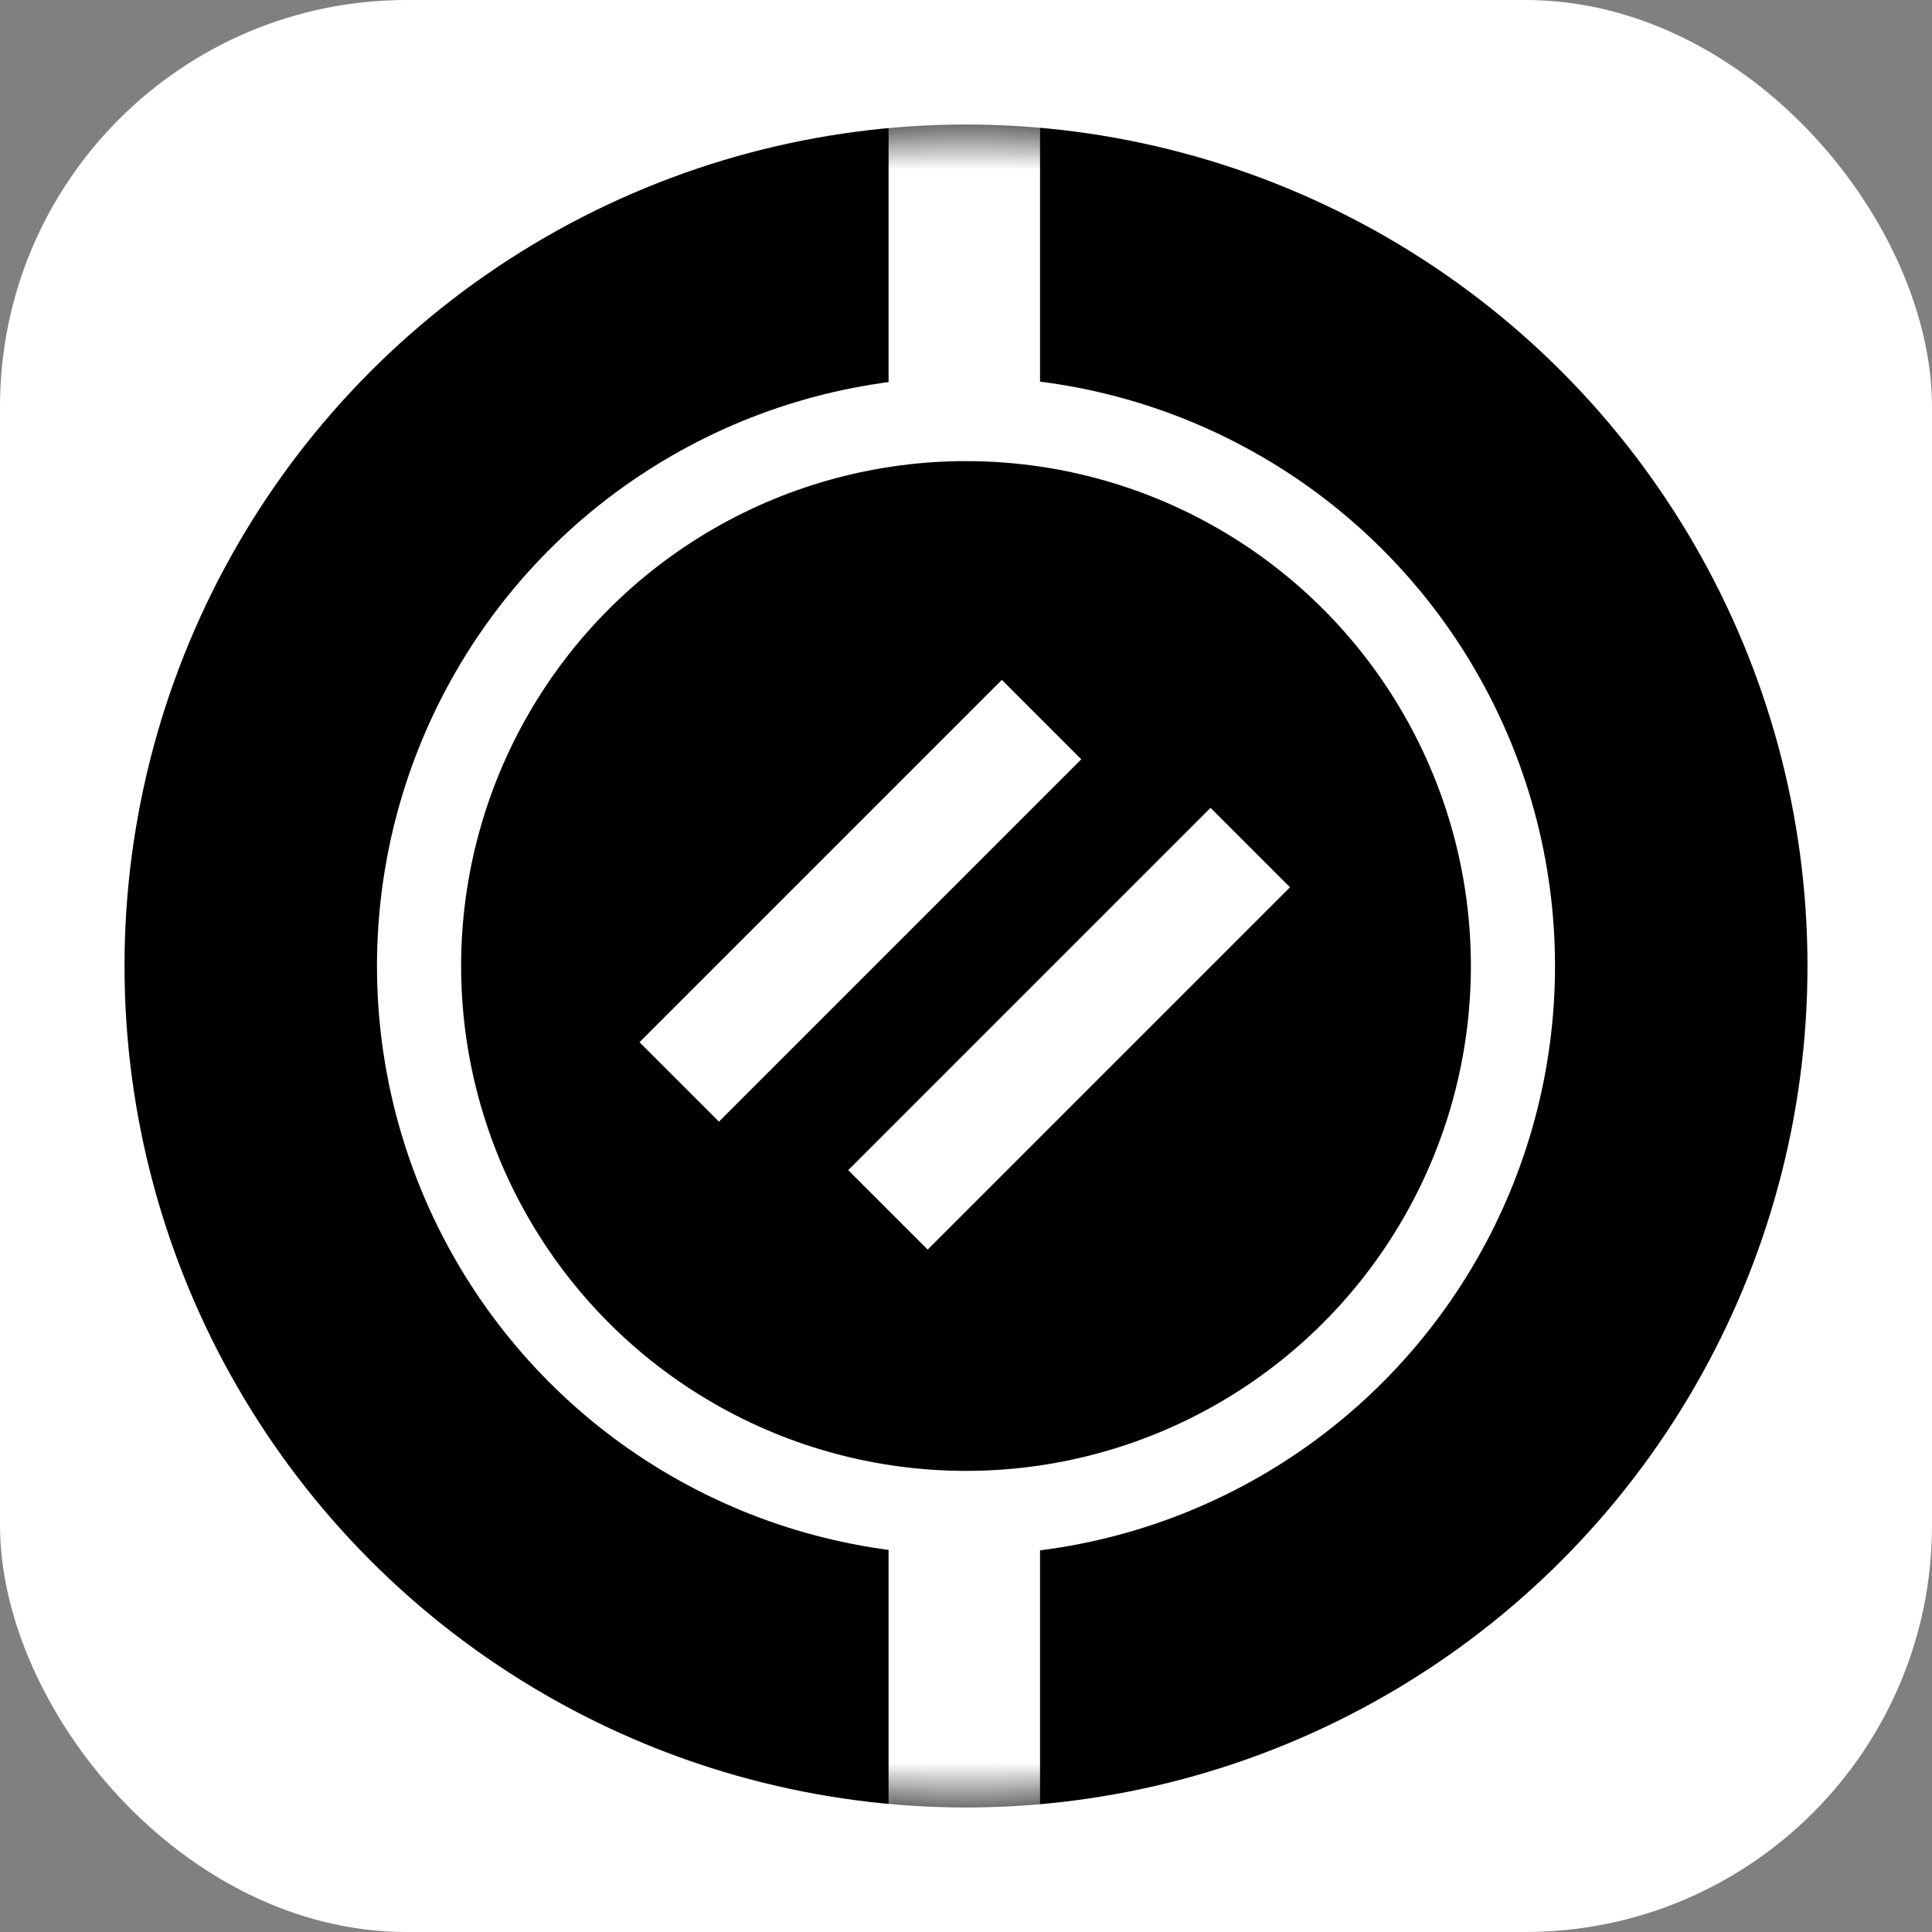
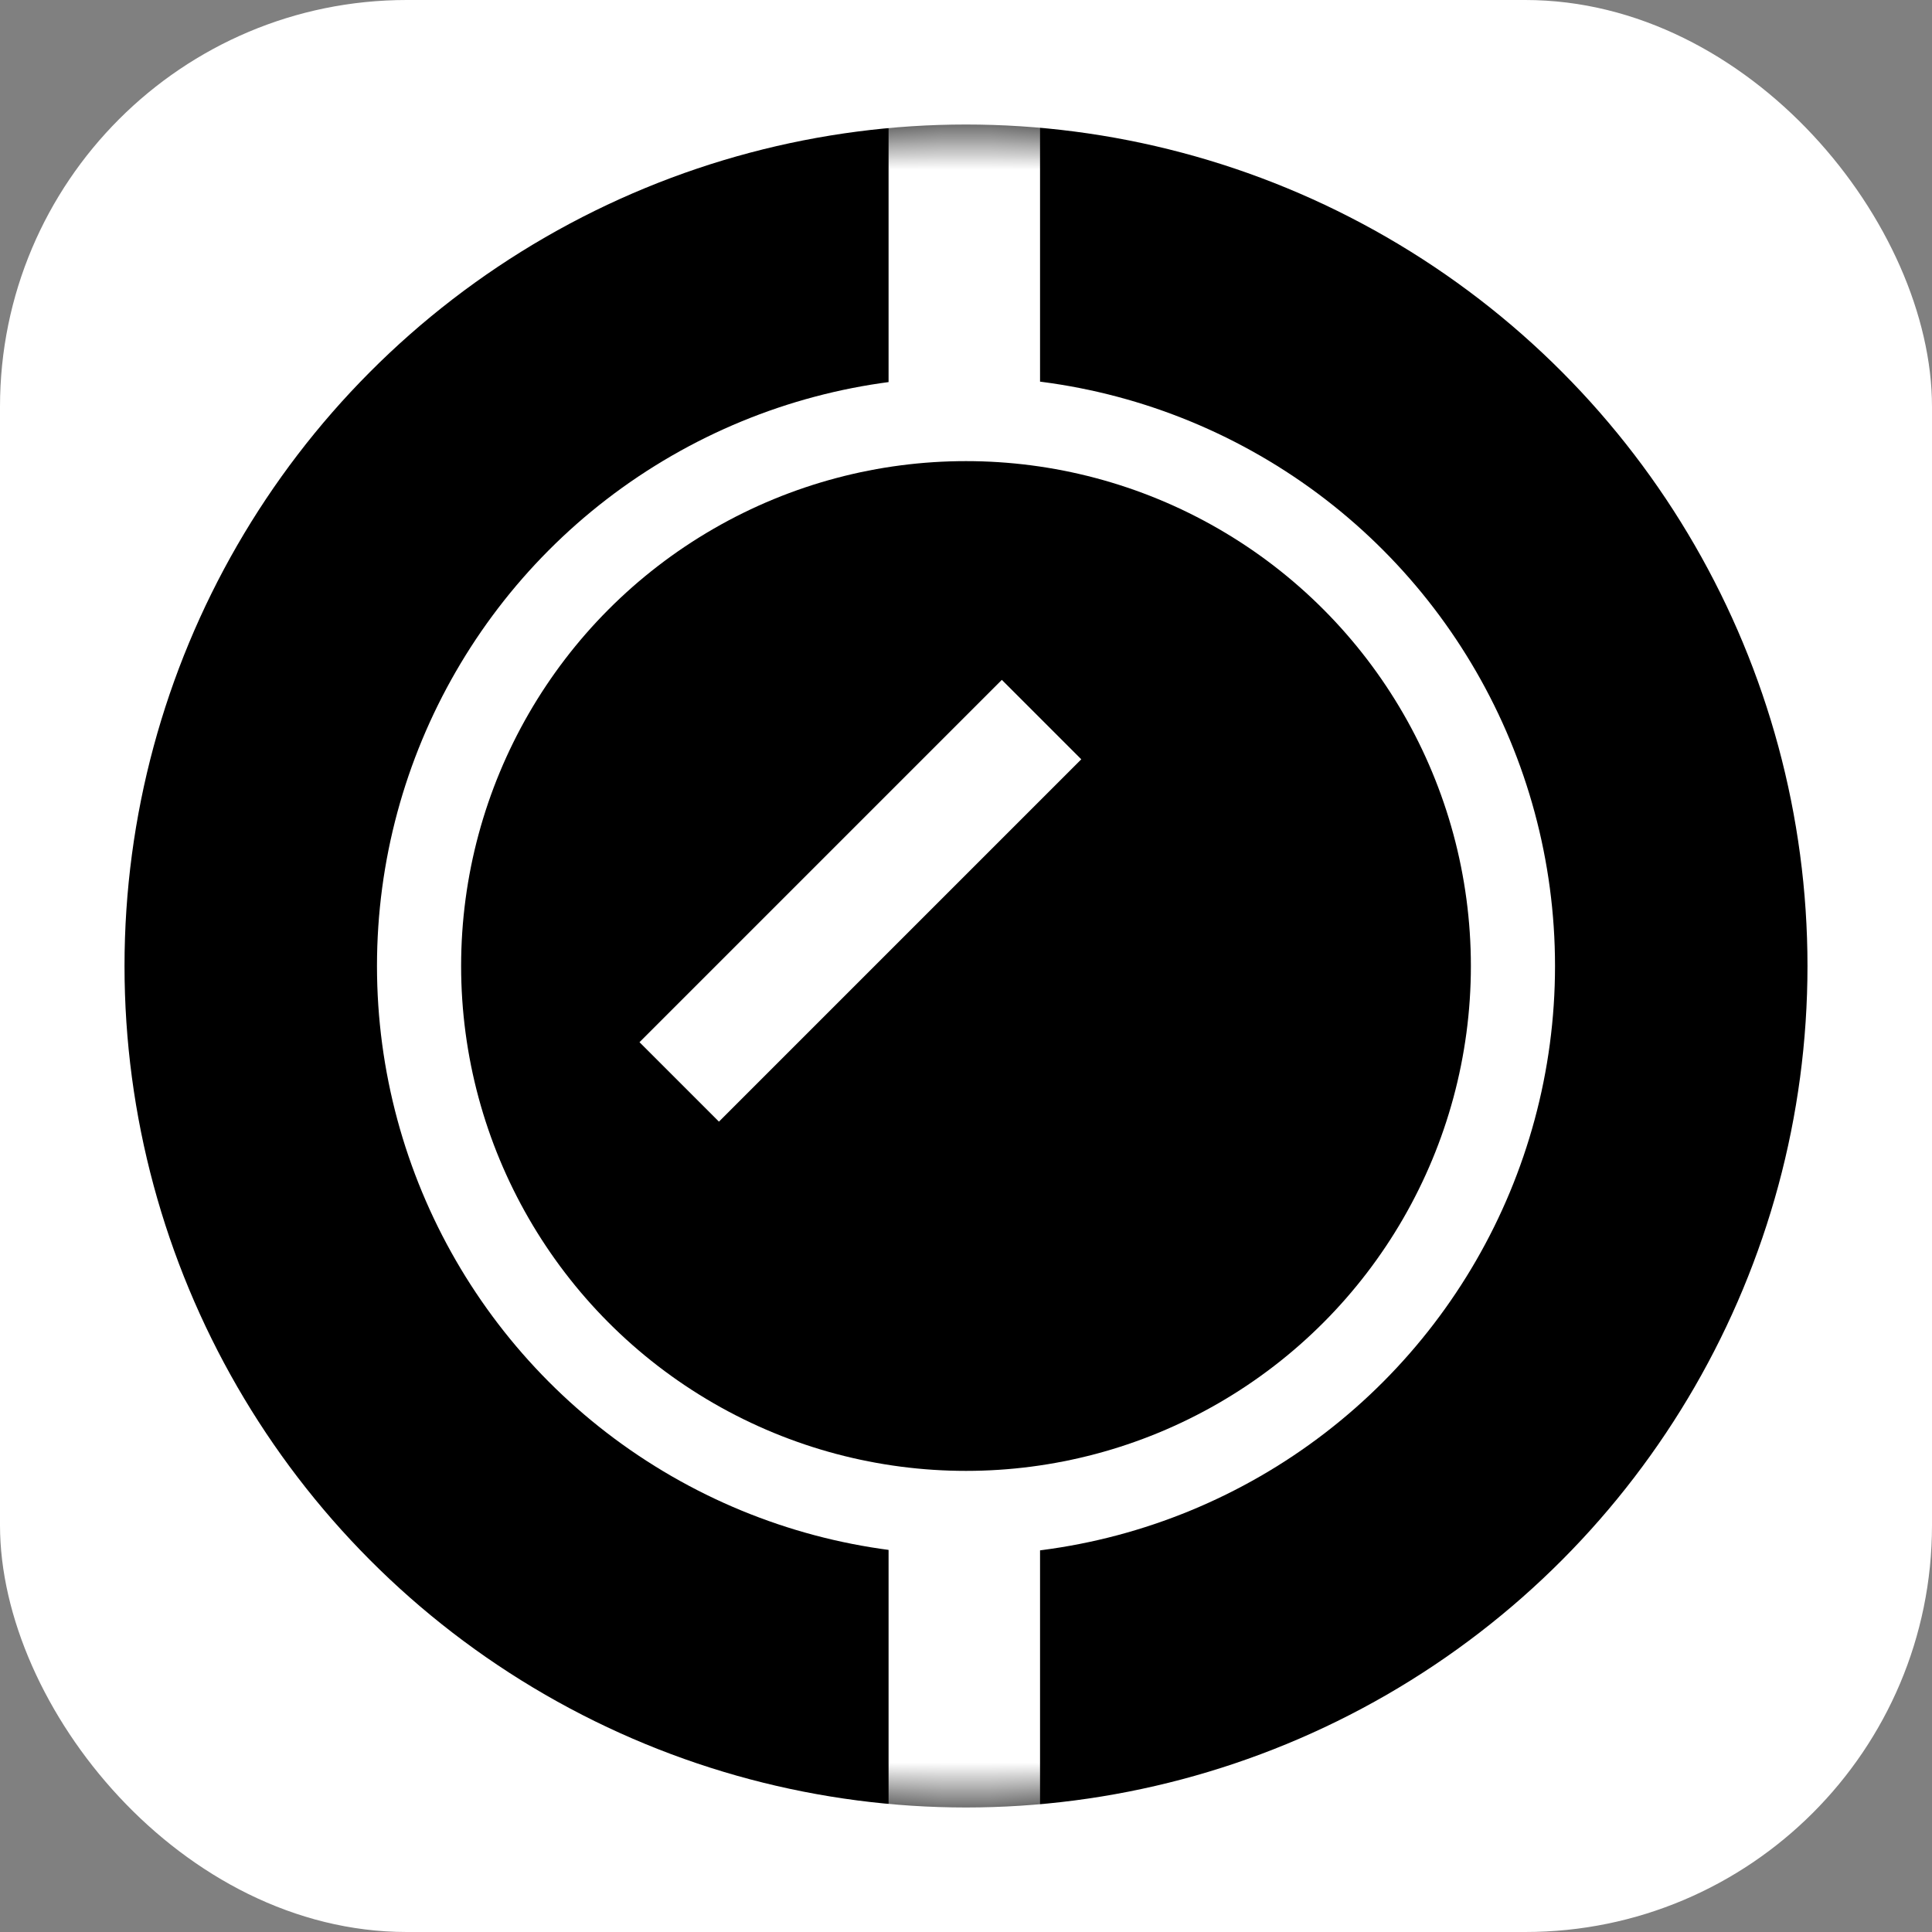
<svg xmlns="http://www.w3.org/2000/svg" width="40" height="40" viewBox="0 0 40 40" fill="none">
  <rect x="0" y="0" width="40" height="40" fill="#808080" stroke="none" />
  <rect width="40" height="40" rx="8.421" fill="white" style="fill:white;fill-opacity:1;" />
  <g clip-path="url(#clip0_2006_10219)">
    <path opacity="0.4" d="M35.788 20.735L34.209 22.317V22.264H31.923C31.435 22.264 30.967 22.07 30.623 21.724L27.169 18.265C26.311 17.405 25.145 16.921 23.93 16.921H22.727C21.797 16.921 20.917 17.34 20.33 18.061L18.579 20.213C18.243 20.625 18.357 21.233 18.805 21.501H15.883C15.409 21.501 14.941 21.612 14.517 21.824L13.911 22.128C13.799 22.184 13.799 22.344 13.911 22.4L14.517 22.704C14.941 22.916 15.409 23.027 15.883 23.027H17.938C17.894 23.275 17.962 23.543 18.161 23.742L20.04 25.624C20.339 25.924 20.705 26.15 21.107 26.284L22.075 26.608C22.542 26.764 23.032 26.844 23.524 26.844H28.233C28.659 26.844 29.084 26.903 29.493 27.02L29.509 27.024L20.705 35.847L4.544 19.655L19.628 4.544L35.788 20.735ZM22.952 23.027C22.62 23.497 22.076 23.791 21.48 23.791H21.322C20.793 23.791 20.285 23.58 19.911 23.205L19.733 23.027H22.952ZM21.638 19.974C21.882 19.975 22.116 20.072 22.288 20.244L22.757 20.713C22.979 20.936 23.134 21.209 23.216 21.501H19.692C19.753 21.465 19.811 21.422 19.862 21.371L20.988 20.244C21.16 20.072 21.395 19.974 21.638 19.974Z" fill="url(#paint0_linear_2006_10219)" style="" />
    <path d="M23.93 16.921C25.145 16.921 26.311 17.404 27.169 18.264L30.623 21.725C30.967 22.07 31.435 22.264 31.923 22.264H34.208V28.37L29.493 27.02C29.084 26.903 28.659 26.843 28.233 26.843H23.524C23.032 26.843 22.542 26.764 22.075 26.608L21.106 26.284C20.704 26.15 20.339 25.924 20.04 25.624L18.161 23.741C17.963 23.543 17.894 23.275 17.938 23.028H17.799L17.813 22.956C17.858 22.793 17.969 22.649 18.132 22.568C18.586 22.34 19.137 22.428 19.496 22.788L19.694 22.988C19.707 23.002 19.721 23.015 19.734 23.028H19.733L19.911 23.205C20.285 23.58 20.793 23.79 21.322 23.79H21.48C22.076 23.79 22.619 23.497 22.951 23.028H26.59C27.011 23.027 27.351 22.685 27.351 22.264C27.351 21.843 27.011 21.5 26.59 21.5H23.216C23.134 21.208 22.979 20.936 22.757 20.713L22.288 20.243C22.116 20.071 21.881 19.974 21.637 19.974C21.394 19.974 21.16 20.071 20.988 20.243L19.862 21.371C19.811 21.423 19.753 21.464 19.692 21.5H18.803C18.357 21.232 18.243 20.625 18.578 20.213L20.329 18.061C20.916 17.34 21.797 16.921 22.726 16.921H23.93Z" fill="url(#paint1_linear_2006_10219)" style="" />
    <rect x="31.923" y="21.501" width="3.047" height="7.633" fill="white" style="fill:white;fill-opacity:1;" />
    <path d="M26.59 21.501C27.011 21.501 27.352 21.843 27.352 22.264C27.352 22.685 27.01 23.027 26.59 23.027H19.734C19.721 23.014 19.707 23.001 19.694 22.988L19.496 22.789C19.136 22.429 18.586 22.339 18.131 22.567C17.968 22.649 17.857 22.793 17.813 22.957L17.799 23.027H15.883C15.409 23.027 14.941 22.916 14.517 22.704L13.911 22.4C13.799 22.344 13.799 22.184 13.911 22.128L14.517 21.824C14.941 21.611 15.409 21.501 15.883 21.501H26.59Z" fill="url(#paint2_linear_2006_10219)" style="" />
  </g>
  <circle cx="20" cy="20" r="17.422" fill="#162440" style="fill:#162440;fill:color(display-p3 0.085 0.143 0.25);fill-opacity:1;" />
  <mask id="mask0_2006_10219" style="mask-type:alpha" maskUnits="userSpaceOnUse" x="2" y="2" width="36" height="36">
    <circle cx="20" cy="20" r="17.422" fill="#203864" style="fill:#203864;fill:color(display-p3 0.126 0.22 0.392);fill-opacity:1;" />
  </mask>
  <g mask="url(#mask0_2006_10219)">
    <rect x="18.397" y="0.906" width="3.136" height="38.258" fill="white" style="fill:white;fill-opacity:1;" />
  </g>
  <circle cx="20" cy="20" r="12.195" fill="white" style="fill:white;fill-opacity:1;" />
  <circle cx="20" cy="20" r="10.453" fill="#01B0F1" style="fill:#01B0F1;fill:color(display-p3 0.004 0.69 0.945);fill-opacity:1;" />
  <rect x="20.742" y="14.076" width="2.326" height="10.609" transform="rotate(45 20.742 14.076)" fill="white" style="fill:white;fill-opacity:1;" />
-   <rect x="25.063" y="16.725" width="2.326" height="10.609" transform="rotate(45 25.063 16.725)" fill="white" style="fill:white;fill-opacity:1;" />
  <defs>
    <linearGradient id="paint0_linear_2006_10219" x1="3.999" y1="4.544" x2="3.999" y2="35.847" gradientUnits="userSpaceOnUse">
      <stop stop-color="white" style="stop-color:white;stop-opacity:1;" />
      <stop offset="1" stop-color="white" stop-opacity="0.498" style="stop-color:white;stop-opacity:0.498;" />
    </linearGradient>
    <linearGradient id="paint1_linear_2006_10219" x1="18.564" y1="15.94" x2="17.163" y2="25.323" gradientUnits="userSpaceOnUse">
      <stop stop-color="white" style="stop-color:white;stop-opacity:1;" />
      <stop offset="1" stop-color="white" stop-opacity="0.498" style="stop-color:white;stop-opacity:0.498;" />
    </linearGradient>
    <linearGradient id="paint2_linear_2006_10219" x1="13.827" y1="21.501" x2="13.827" y2="23.027" gradientUnits="userSpaceOnUse">
      <stop stop-color="white" style="stop-color:white;stop-opacity:1;" />
      <stop offset="1" stop-color="white" stop-opacity="0.9" style="stop-color:white;stop-opacity:0.9;" />
    </linearGradient>
    <clipPath id="clip0_2006_10219">
-       <rect width="40" height="40" fill="white" style="fill:white;fill-opacity:1;" />
-     </clipPath>
+       </clipPath>
  </defs>
</svg>